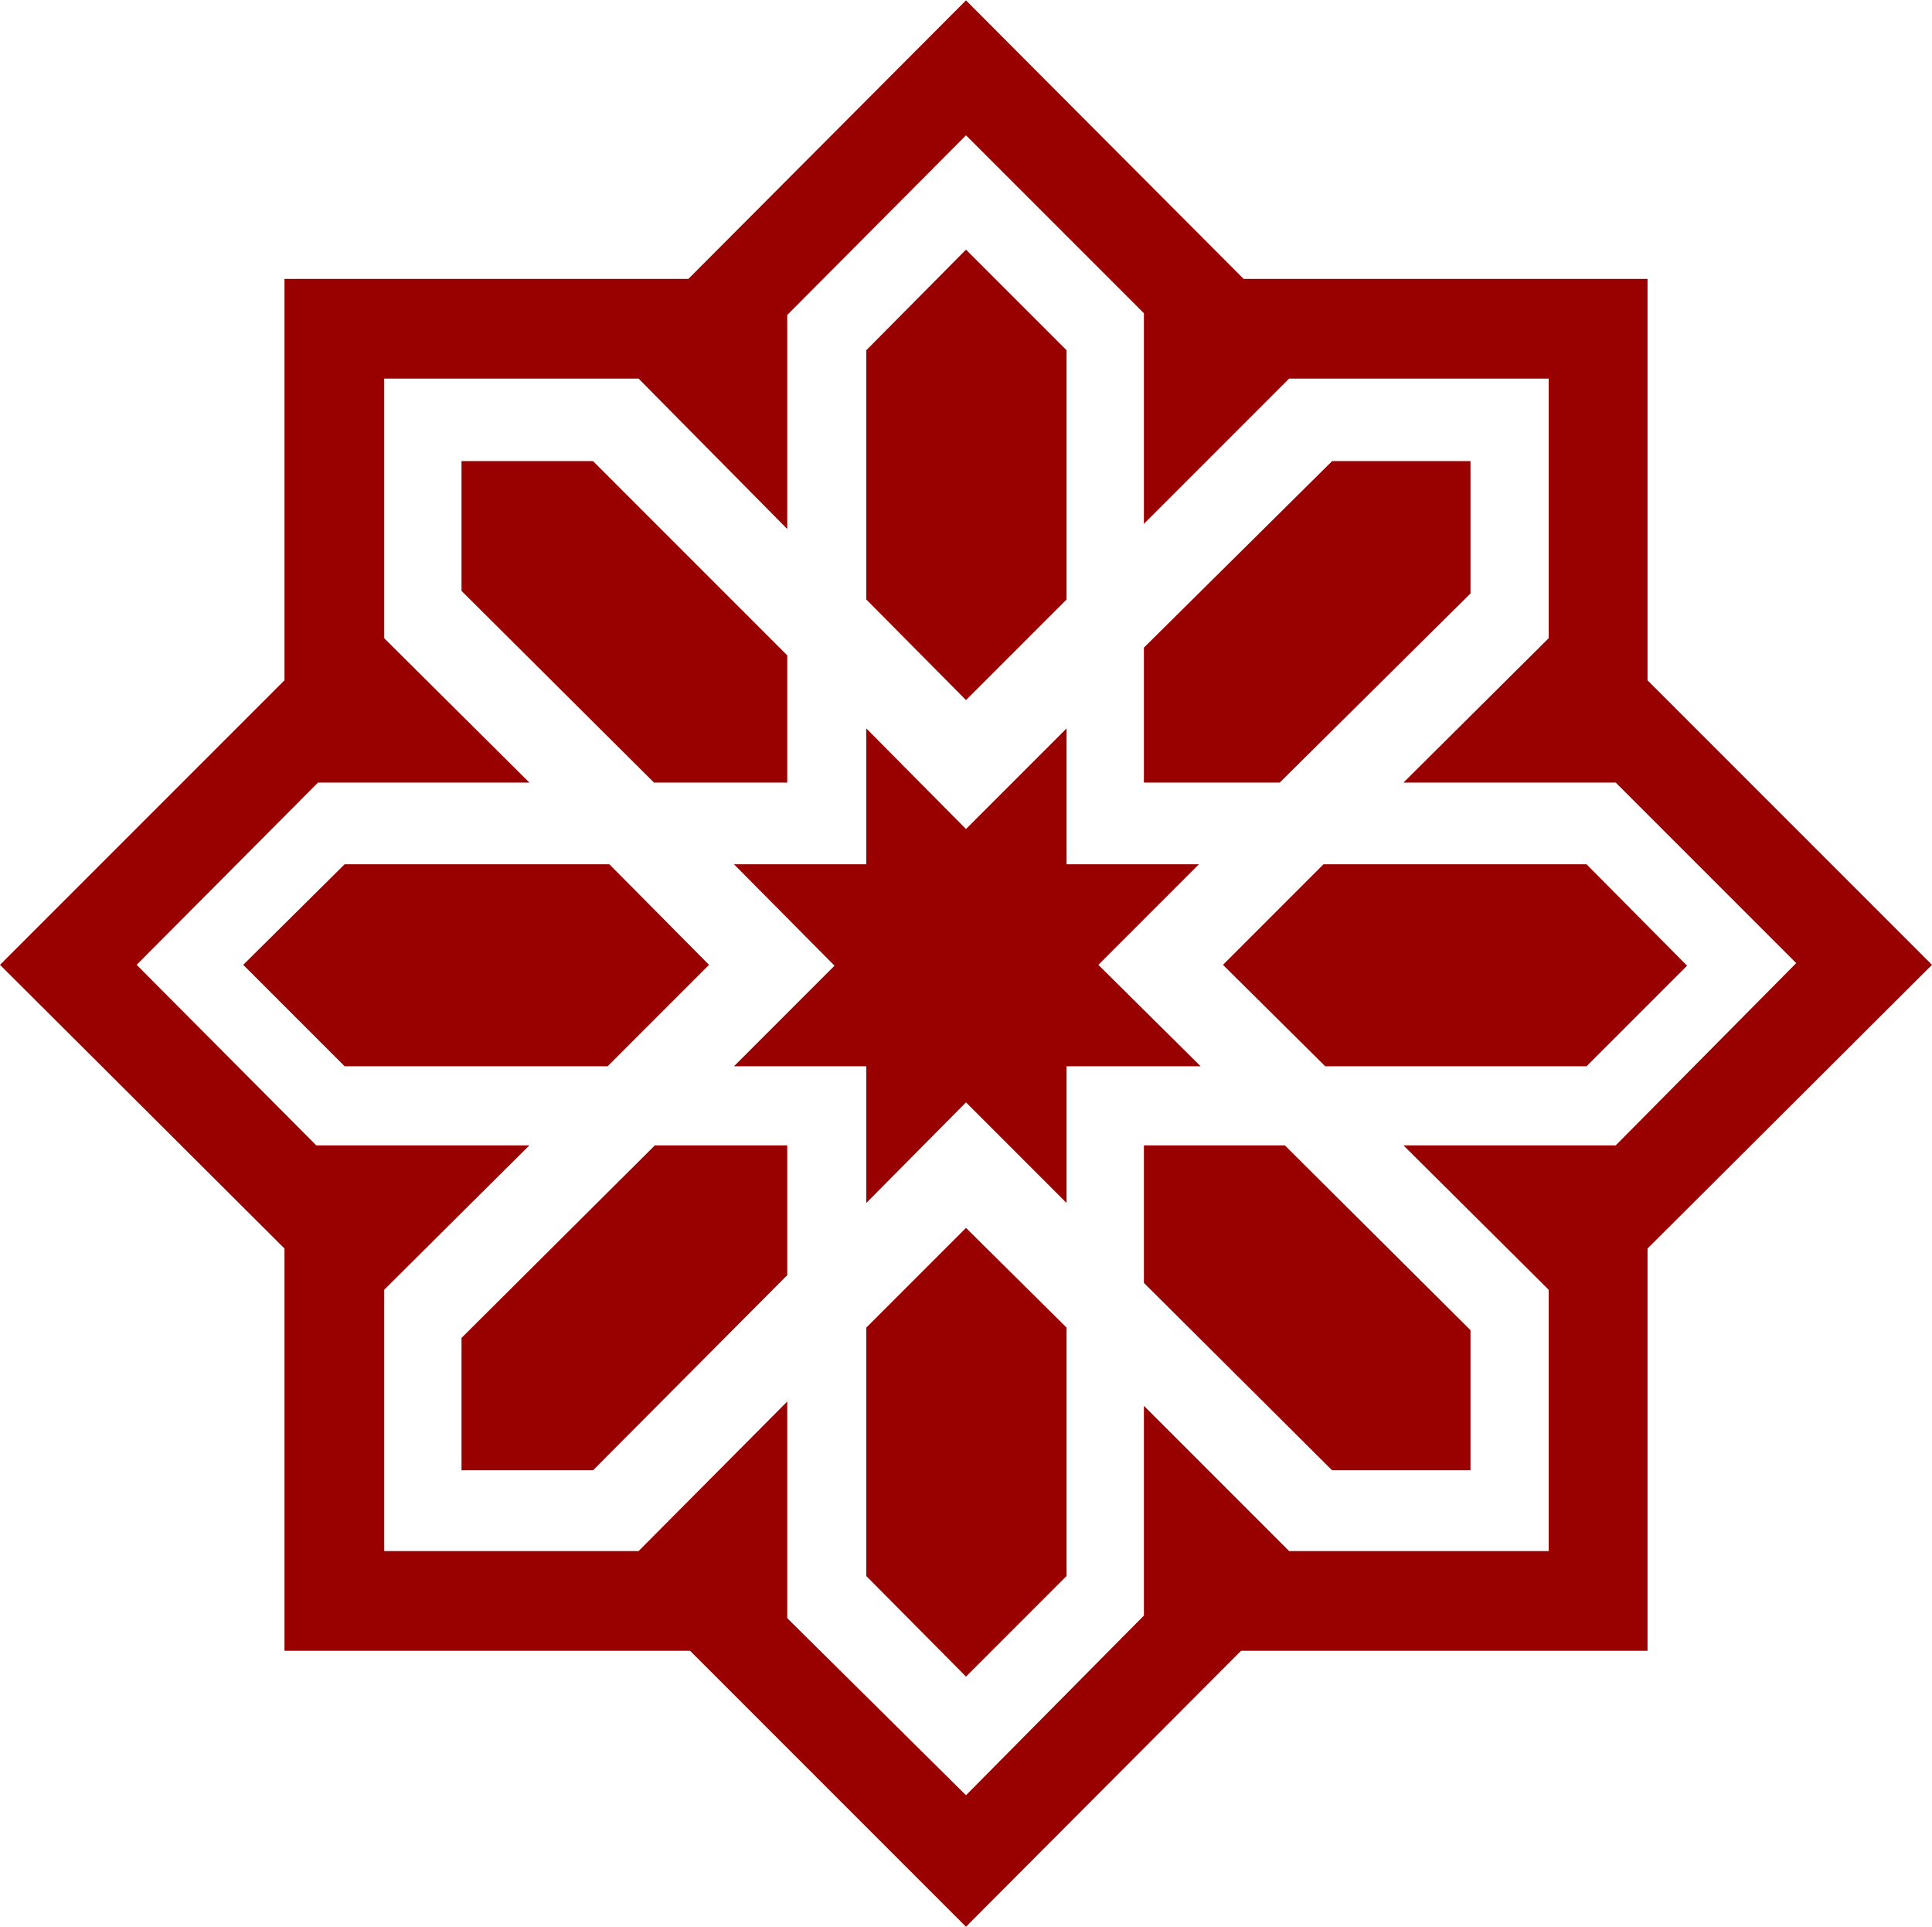
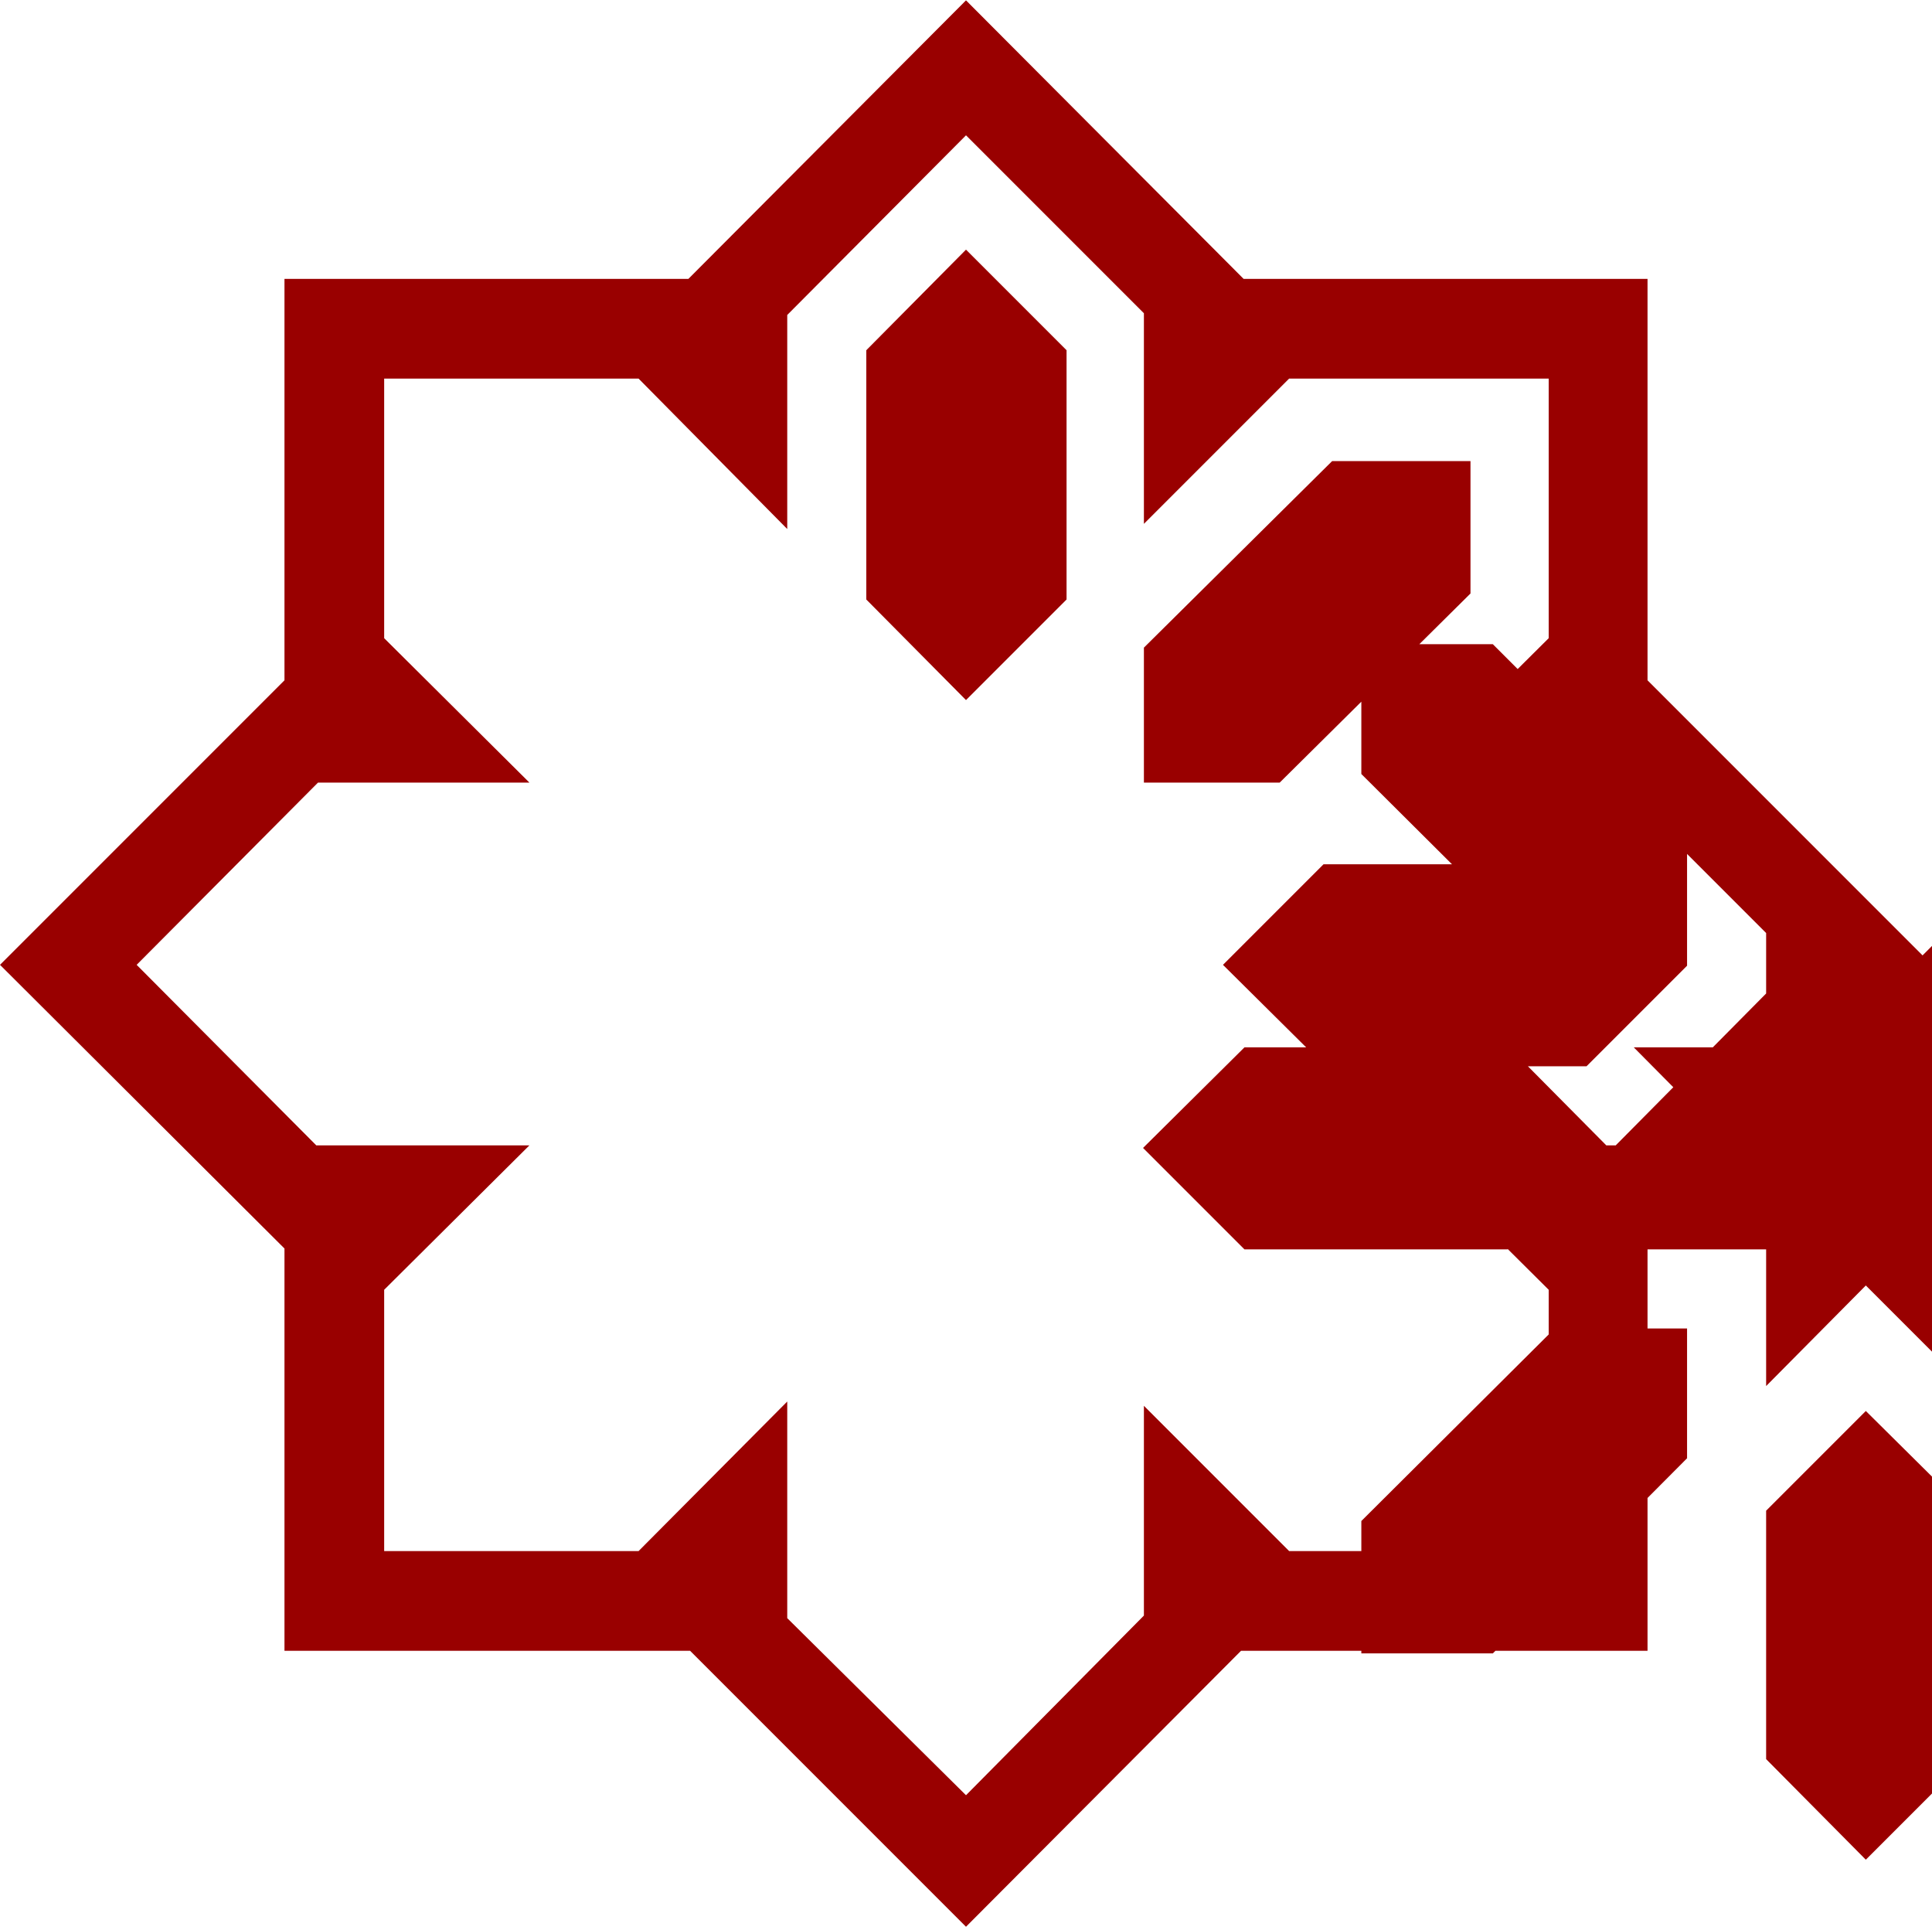
<svg xmlns="http://www.w3.org/2000/svg" xml:space="preserve" width="364px" height="363px" version="1.1" shape-rendering="geometricPrecision" text-rendering="geometricPrecision" image-rendering="optimizeQuality" fill-rule="evenodd" clip-rule="evenodd" viewBox="0 0 2248 2241">
  <g id="Layer_x0020_1">
-     <path fill="#990000" fill-rule="nonzero" d="M2248 1122l-331 -331 0 -467 -470 0 -323 -324 -323 324 -470 0 0 467 -331 331 331 330 0 468 472 0 321 321 320 -321 473 0 0 -468 331 -330zm-158 -2l-210 212 -247 0 169 168 0 304 -302 0 -169 -169 0 244 -207 209 -208 -206 0 -252 -173 174 -296 0 0 -304 169 -168 -248 0 -209 -210 211 -212 246 0 -169 -168 0 -302 296 0 173 175 0 -249 208 -209 207 207 0 245 169 -169 302 0 0 302 -169 168 247 0 210 210zm-379 -430l0 -154 -161 0 -219 217 0 157 158 0 222 -220zm-470 7l0 -290 -117 -117 -116 117 0 290 116 117 117 -117zm722 426l-117 -118 -306 0 -117 117 119 118 304 0 117 -117zm-1047 -213l0 -148 -226 -226 -153 0 0 151 224 223 155 0zm481 330l-119 -118 117 -117 -154 0 0 -158 -117 117 -116 -117 0 158 -154 0 117 118 -117 117 154 0 0 159 116 -117 117 117 0 -159 156 0zm314 470l0 -163 -216 -215 -164 0 0 160 219 218 161 0zm-886 -588l-116 -117 -308 0 -118 117 118 118 306 0 118 -118zm416 711l0 -289 -117 -116 -116 116 0 289 116 117 117 -117zm-325 -350l0 -151 -154 0 -225 224 0 154 153 0 226 -227z" />
+     <path fill="#990000" fill-rule="nonzero" d="M2248 1122l-331 -331 0 -467 -470 0 -323 -324 -323 324 -470 0 0 467 -331 331 331 330 0 468 472 0 321 321 320 -321 473 0 0 -468 331 -330zm-158 -2l-210 212 -247 0 169 168 0 304 -302 0 -169 -169 0 244 -207 209 -208 -206 0 -252 -173 174 -296 0 0 -304 169 -168 -248 0 -209 -210 211 -212 246 0 -169 -168 0 -302 296 0 173 175 0 -249 208 -209 207 207 0 245 169 -169 302 0 0 302 -169 168 247 0 210 210zm-379 -430l0 -154 -161 0 -219 217 0 157 158 0 222 -220zm-470 7l0 -290 -117 -117 -116 117 0 290 116 117 117 -117zm722 426l-117 -118 -306 0 -117 117 119 118 304 0 117 -117zl0 -148 -226 -226 -153 0 0 151 224 223 155 0zm481 330l-119 -118 117 -117 -154 0 0 -158 -117 117 -116 -117 0 158 -154 0 117 118 -117 117 154 0 0 159 116 -117 117 117 0 -159 156 0zm314 470l0 -163 -216 -215 -164 0 0 160 219 218 161 0zm-886 -588l-116 -117 -308 0 -118 117 118 118 306 0 118 -118zm416 711l0 -289 -117 -116 -116 116 0 289 116 117 117 -117zm-325 -350l0 -151 -154 0 -225 224 0 154 153 0 226 -227z" />
  </g>
</svg>